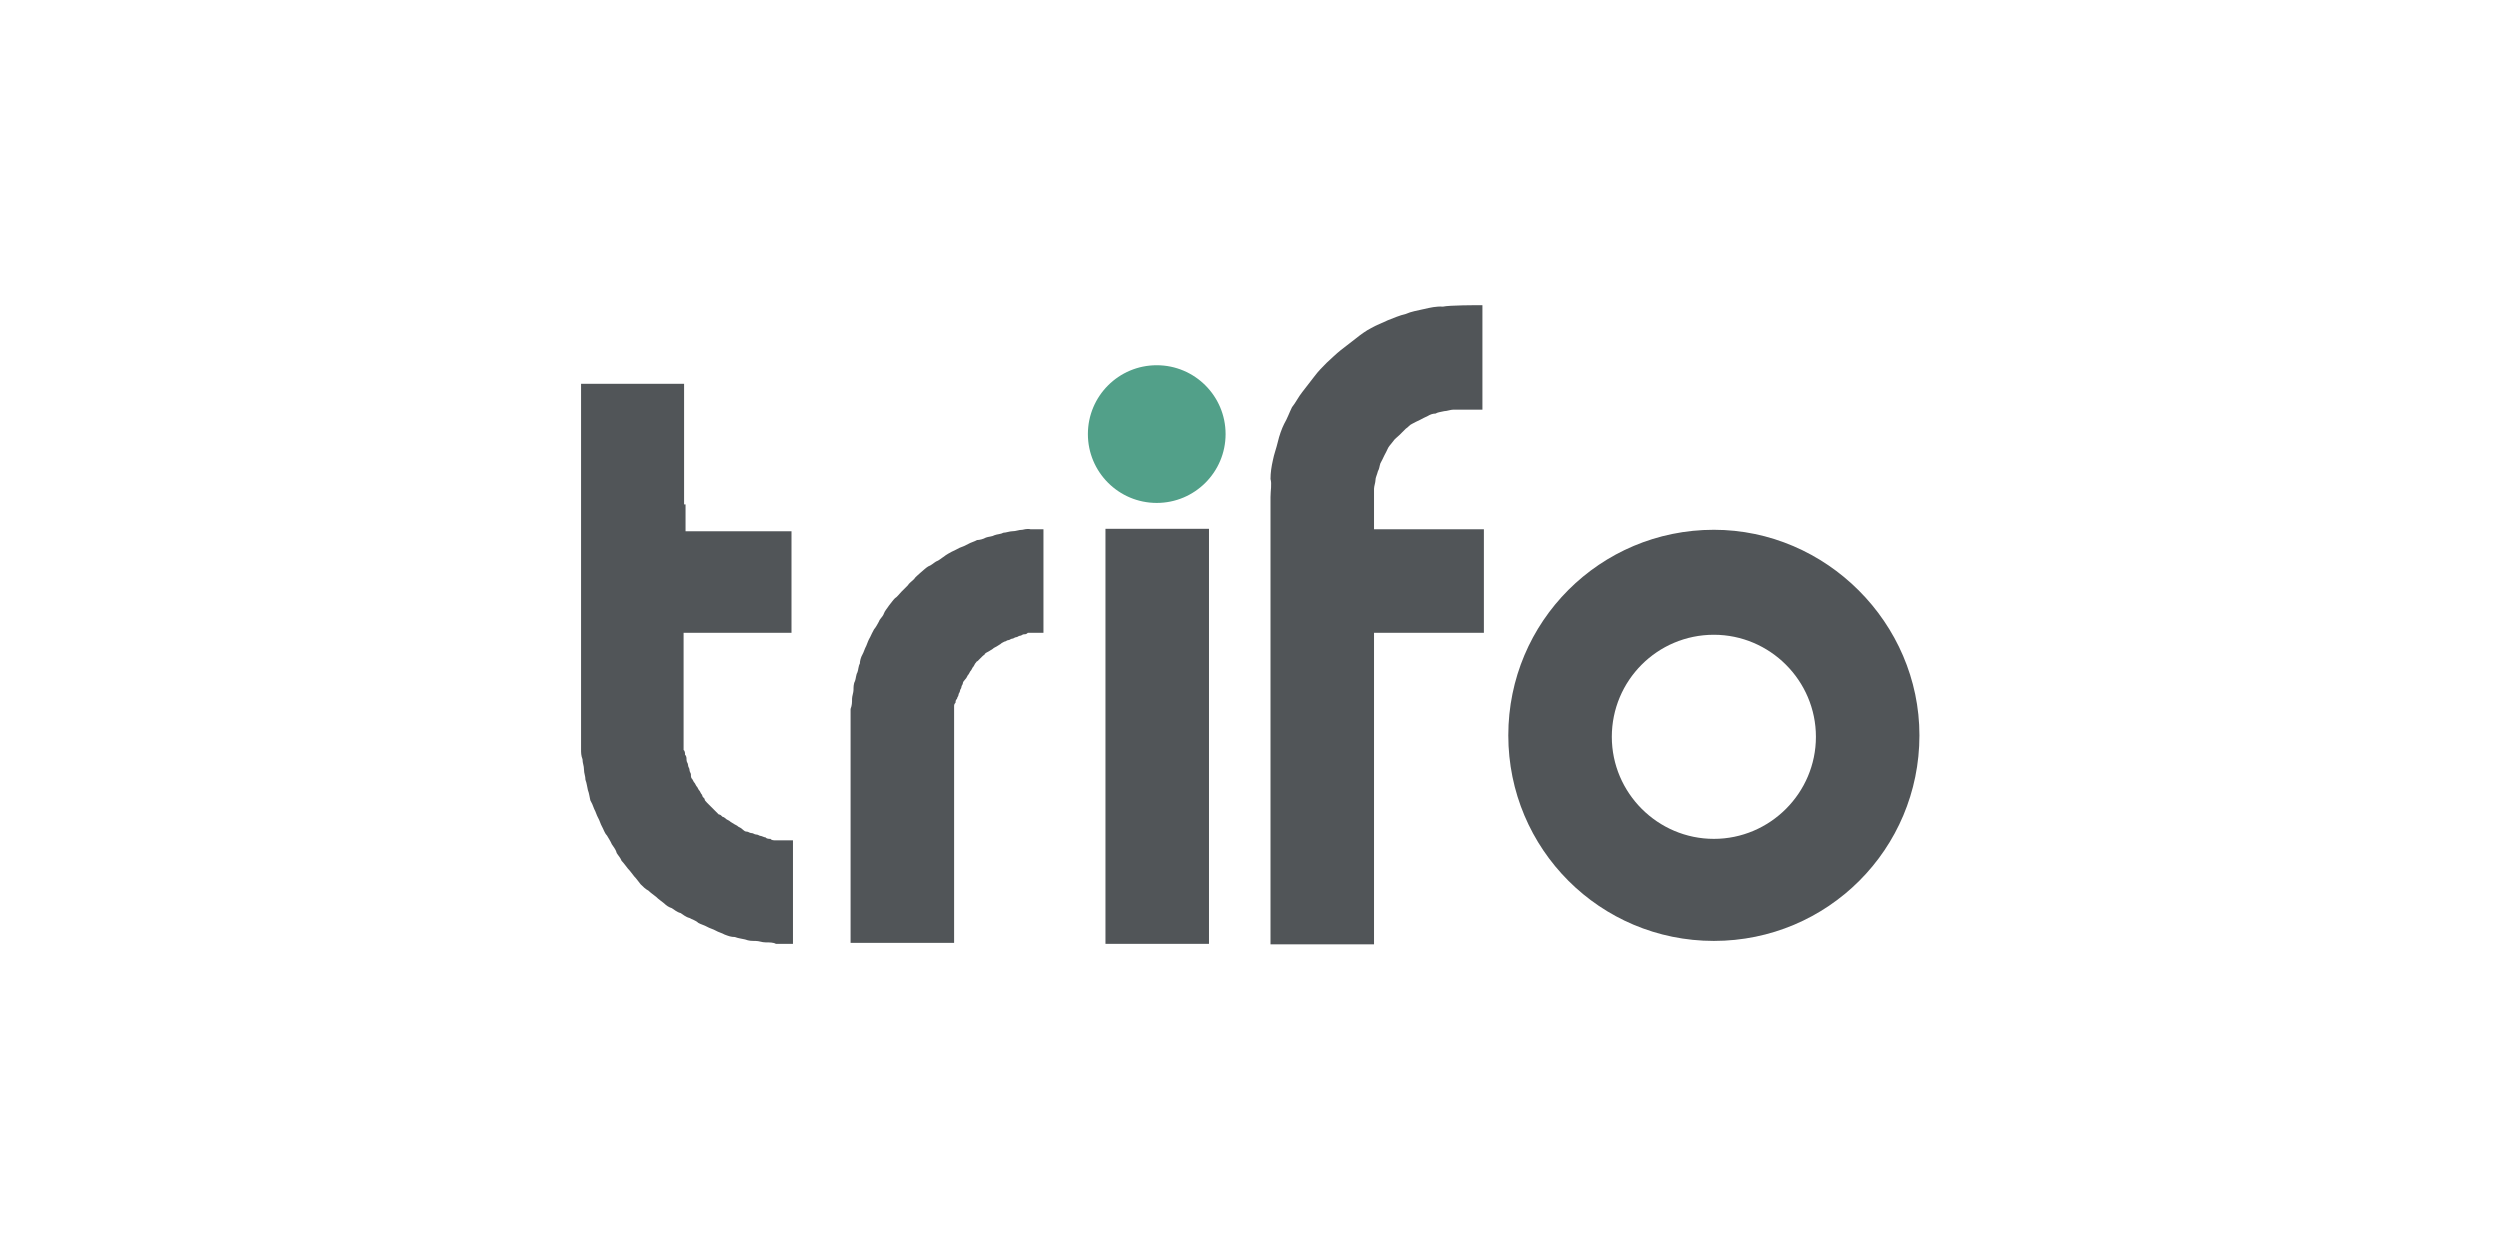
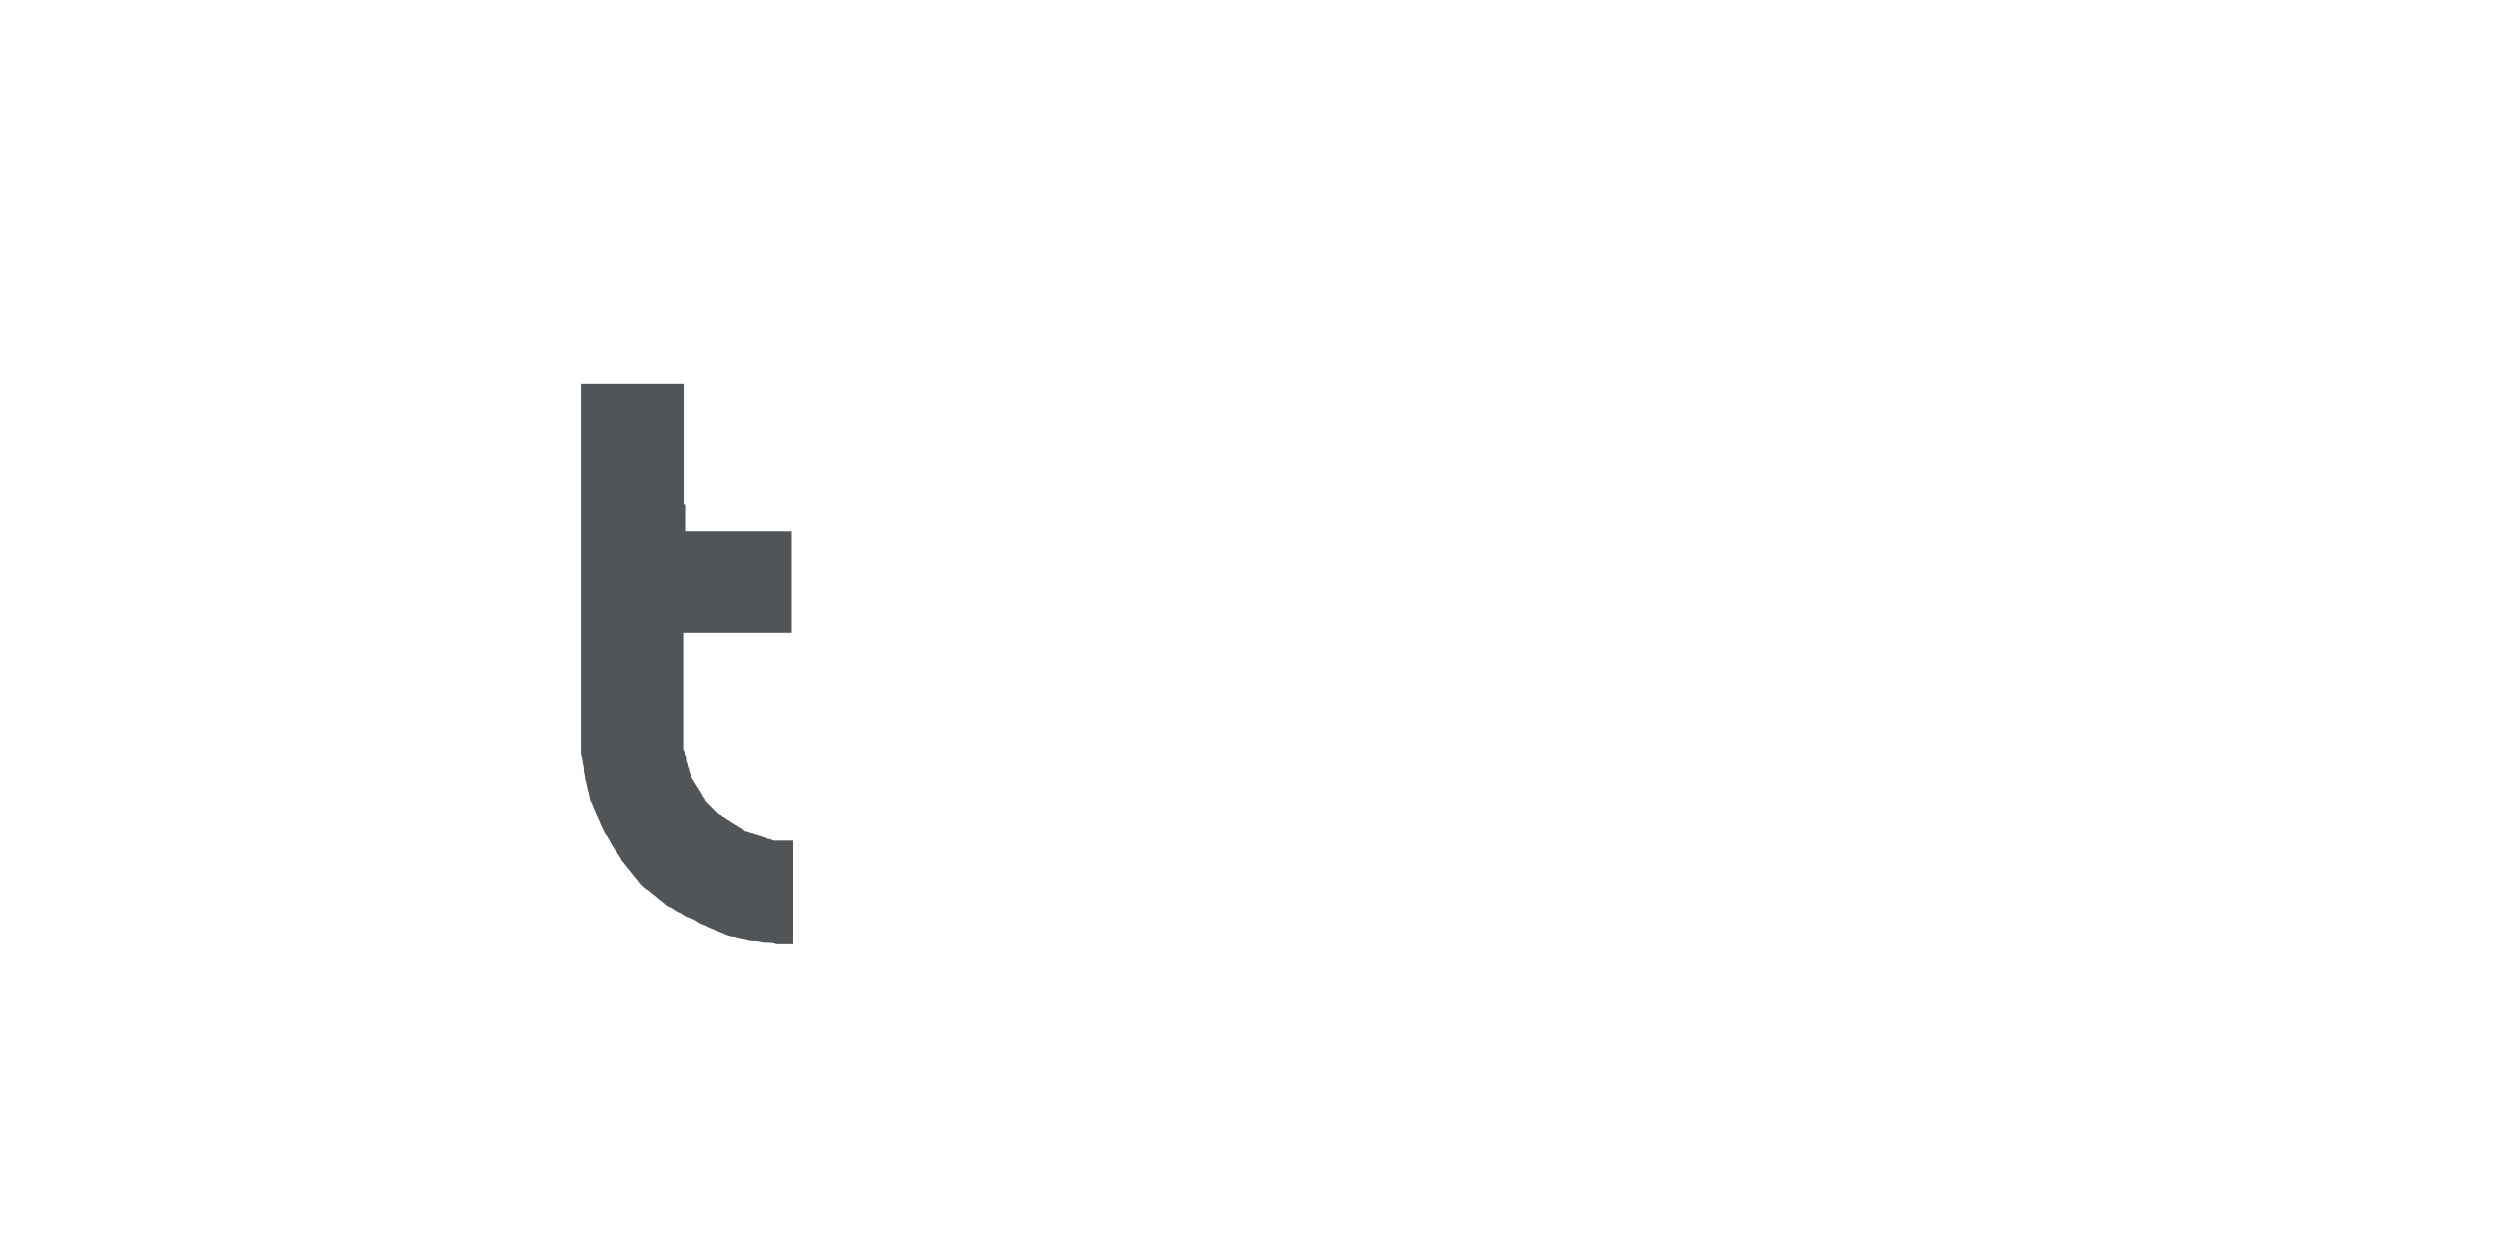
<svg xmlns="http://www.w3.org/2000/svg" version="1.1" id="Layer_1" x="0px" y="0px" viewBox="0 0 512 256" style="enable-background:new 0 0 512 256;" xml:space="preserve">
  <style type="text/css">
	.st0{fill:#52A089;}
	.st1{fill:#515558;}
</style>
  <g>
-     <circle class="st0" cx="236.9" cy="88.9" r="14.1" />
    <g>
-       <rect x="226.4" y="108.3" class="st1" width="21.2" height="85" />
-       <path class="st1" d="M291.6,63.3c-1.3,0.3-2.6,0.5-3.7,1c-1.3,0.3-2.4,0.8-3.7,1.3c-1,0.5-2.4,1-3.4,1.6c-1,0.5-2.1,1.3-3.1,2.1    s-2.1,1.6-3.1,2.4c-1,0.8-1.8,1.6-2.9,2.6c-0.8,0.8-1.8,1.8-2.6,2.9c-0.8,1-1.6,2.1-2.4,3.1c-0.8,1-1.3,2.1-2.1,3.1    c-0.5,1-1,2.4-1.6,3.4c-0.5,1-1,2.4-1.3,3.7s-0.8,2.6-1,3.7c-0.3,1.3-0.5,2.6-0.5,3.9c0.3,1,0,2.4,0,3.7v91.6h21.2v-63.8h16.2h6.3    v-21.2h-6.3h-16.2v-6.5c0-0.5,0-1.3,0-1.8c0-0.5,0.3-1.3,0.3-1.8s0.3-1,0.5-1.8c0.3-0.5,0.3-1,0.5-1.6c0.3-0.5,0.5-1,0.8-1.6    c0.3-0.5,0.5-1,0.8-1.6c0.3-0.5,0.8-1,1-1.3c0.3-0.5,0.8-0.8,1.3-1.3c0.5-0.5,0.8-0.8,1.3-1.3c0.5-0.3,0.8-0.8,1.3-1    c0.5-0.3,1-0.5,1.6-0.8c0.5-0.3,1-0.5,1.6-0.8c0.5-0.3,1-0.5,1.6-0.5c0.5-0.3,1-0.3,1.8-0.5c0.5,0,1.3-0.3,1.8-0.3    c0.5,0,5.5,0,6,0V62.5c-1.3,0-6.8,0-8.1,0.3C294.2,62.7,292.9,63,291.6,63.3z" />
-       <path class="st1" d="M209.4,108.5c-0.8,0-1.3,0.3-2.1,0.3c-0.5,0-1.3,0.3-1.8,0.3c-0.5,0.3-1.3,0.3-1.8,0.5    c-0.5,0.3-1.3,0.3-1.8,0.5c-0.5,0.3-1.3,0.5-1.8,0.5c-0.5,0.3-1.3,0.5-1.8,0.8c-0.5,0.3-1,0.5-1.8,0.8c-0.5,0.3-1,0.5-1.6,0.8    c-0.5,0.3-1,0.5-1.6,1c-0.5,0.3-1,0.8-1.6,1c-0.5,0.3-1,0.8-1.6,1c-0.5,0.3-1,0.8-1.6,1.3c-0.5,0.5-1,0.8-1.3,1.3    c-0.5,0.5-1,0.8-1.3,1.3c-0.5,0.5-0.8,0.8-1.3,1.3c-0.5,0.5-0.8,1-1.3,1.3c-0.5,0.5-0.8,1-1.3,1.6c-0.3,0.5-0.8,1-1,1.6    s-0.8,1-1,1.6c-0.3,0.5-0.5,1-1,1.6c-0.3,0.5-0.5,1-0.8,1.6c-0.3,0.5-0.5,1-0.8,1.8c-0.3,0.5-0.5,1.3-0.8,1.8    c-0.3,0.5-0.5,1.3-0.5,1.8c-0.3,0.5-0.3,1.3-0.5,1.8c-0.3,0.5-0.3,1.3-0.5,1.8c-0.3,0.5-0.3,1.3-0.3,1.8c0,0.5-0.3,1.3-0.3,1.8    c0,0.8,0,1.3-0.3,2.1c0,0.8,0,1.3,0,2.1v45.8h21.2v-45.8c0-0.3,0-0.5,0-1c0-0.3,0-0.5,0-0.8c0-0.3,0-0.5,0-0.8    c0-0.3,0-0.5,0.3-0.8c0-0.3,0-0.5,0.3-0.8c0-0.3,0.3-0.5,0.3-0.8c0-0.3,0.3-0.5,0.3-0.8c0-0.3,0.3-0.5,0.3-0.8    c0-0.3,0.3-0.5,0.3-0.8c0-0.3,0.3-0.5,0.5-0.8c0.3-0.3,0.3-0.5,0.5-0.8c0.3-0.3,0.3-0.5,0.5-0.8c0.3-0.3,0.3-0.5,0.5-0.8    c0.3-0.3,0.3-0.5,0.5-0.8c0.3-0.3,0.3-0.5,0.5-0.5c0.3-0.3,0.5-0.5,0.5-0.5c0.3-0.3,0.5-0.5,0.5-0.5c0.3-0.3,0.5-0.3,0.5-0.5    c0.3-0.3,0.5-0.3,0.8-0.5s0.5-0.3,0.8-0.5c0.3-0.3,0.5-0.3,0.8-0.5s0.5-0.3,0.8-0.5c0.3-0.3,0.5-0.3,0.8-0.5    c0.3,0,0.5-0.3,0.8-0.3c0.3,0,0.5-0.3,0.8-0.3c0.3,0,0.5-0.3,0.8-0.3c0.3,0,0.5-0.3,0.8-0.3c0.3,0,0.5-0.3,0.8-0.3    c0.3,0,0.5,0,0.8-0.3c0.3,0,0.5,0,0.8,0c0.3,0,0.5,0,0.8,0c0.3,0,1.3,0,1.6,0v-21.2c-0.8,0-2.1,0-2.6,0    C210.7,108.3,210.2,108.3,209.4,108.5z" />
      <path class="st1" d="M140.1,103.3v-5v-5v-4.7v-2.4v-2.6v-2.4v-2.6h-1.3h-1.3h-1.3h-1.3h-1.3h-1.3H131h-1.3h-1.6h-1.3h-1.3h-1.3    h-1.3h-1.3h-1.3h-1.3v29.6v44.2c0,0.3,0,0.5,0,1c0,0.8,0,1.3,0.3,2.1c0,0.8,0.3,1.3,0.3,2.1s0.3,1.3,0.3,2.1    c0.3,0.8,0.3,1.3,0.5,2.1c0.3,0.8,0.3,1.3,0.5,2.1c0.3,0.5,0.5,1,0.8,1.8c0.3,0.5,0.5,1.3,0.8,1.8c0.3,0.5,0.5,1.3,0.8,1.8    c0.3,0.5,0.5,1.3,1,1.8c0.3,0.5,0.8,1.3,1,1.8c0.3,0.5,0.8,1,1,1.8c0.3,0.5,0.8,1,1,1.6c0.5,0.5,0.8,1,1.3,1.6    c0.5,0.5,0.8,1,1.3,1.6c0.5,0.5,0.8,1,1.3,1.6c0.5,0.5,1,1,1.6,1.3c0.5,0.5,1,0.8,1.6,1.3c0.5,0.5,1,0.8,1.6,1.3    c0.5,0.5,1,0.8,1.6,1c0.5,0.3,1,0.8,1.8,1c0.5,0.3,1,0.8,1.8,1c0.5,0.3,1.3,0.5,1.8,1c0.5,0.3,1.3,0.5,1.8,0.8    c0.5,0.3,1.3,0.5,1.8,0.8c0.5,0.3,1.3,0.5,1.8,0.8c0.8,0.3,1.3,0.5,2.1,0.5c0.8,0.3,1.3,0.3,2.1,0.5c0.8,0.3,1.3,0.3,2.1,0.3    s1.3,0.3,2.1,0.3s1.6,0,2.1,0.3c0.8,0,1.6,0,2.4,0h0.3h0.8v-21.2h-0.5h-0.3h-0.3h-0.5c-0.3,0-0.8,0-1,0c-0.3,0-0.8,0-1,0    c-0.3,0-0.8,0-1-0.3c-0.3,0-0.8,0-1-0.3c-0.3,0-0.8-0.3-1-0.3c-0.3,0-0.5-0.3-1-0.3c-0.3,0-0.5-0.3-1-0.3c-0.3,0-0.5-0.3-1-0.3    c-0.3,0-0.5-0.3-0.8-0.5c-0.3-0.3-0.5-0.3-0.8-0.5c-0.3-0.3-0.5-0.3-0.8-0.5s-0.5-0.3-0.8-0.5c-0.3-0.3-0.5-0.3-0.8-0.5    s-0.5-0.5-0.8-0.5c-0.3-0.3-0.5-0.5-0.8-0.5c-0.3-0.3-0.5-0.5-0.8-0.8c-0.3-0.3-0.5-0.5-0.8-0.8c-0.3-0.3-0.5-0.5-0.8-0.8    c-0.3-0.3-0.5-0.5-0.5-0.8c-0.3-0.3-0.5-0.5-0.5-0.8c-0.3-0.3-0.3-0.5-0.5-0.8c-0.3-0.3-0.3-0.5-0.5-0.8c-0.3-0.3-0.3-0.5-0.5-0.8    c-0.3-0.3-0.3-0.5-0.5-0.8c-0.3-0.3-0.3-0.5-0.3-1c0-0.3-0.3-0.5-0.3-1c0-0.3-0.3-0.5-0.3-1c0-0.3-0.3-0.5-0.3-1    c0-0.3,0-0.8-0.3-1c0-0.3,0-0.8-0.3-1c0-0.3,0-0.8,0-1c0-0.3,0-0.8,0-1v-2.6v-2.6v-2.6v-2.6l0,0l0,0l0,0l0,0v-2.4v-2.4v-2.4v-2.4    v-0.5v-0.5v-0.5v-0.5h4.2h4.2h4.2h2.6h1.6h1.6h1.6h2.1v-5.2v-5.2V114v-5.2h-21.7V103.3z" />
-       <path class="st1" d="M351,108.5c-23.3,0-42.1,18.8-42.1,42.1s18.8,42.1,42.1,42.1s42.1-18.8,42.1-42.1    C393.1,127.6,374,108.5,351,108.5z M351,171.8c-11.5,0-20.9-9.4-20.9-20.9S339.4,130,351,130c11.5,0,20.9,9.4,20.9,20.9    C371.9,162.4,362.5,171.8,351,171.8z" />
    </g>
  </g>
</svg>